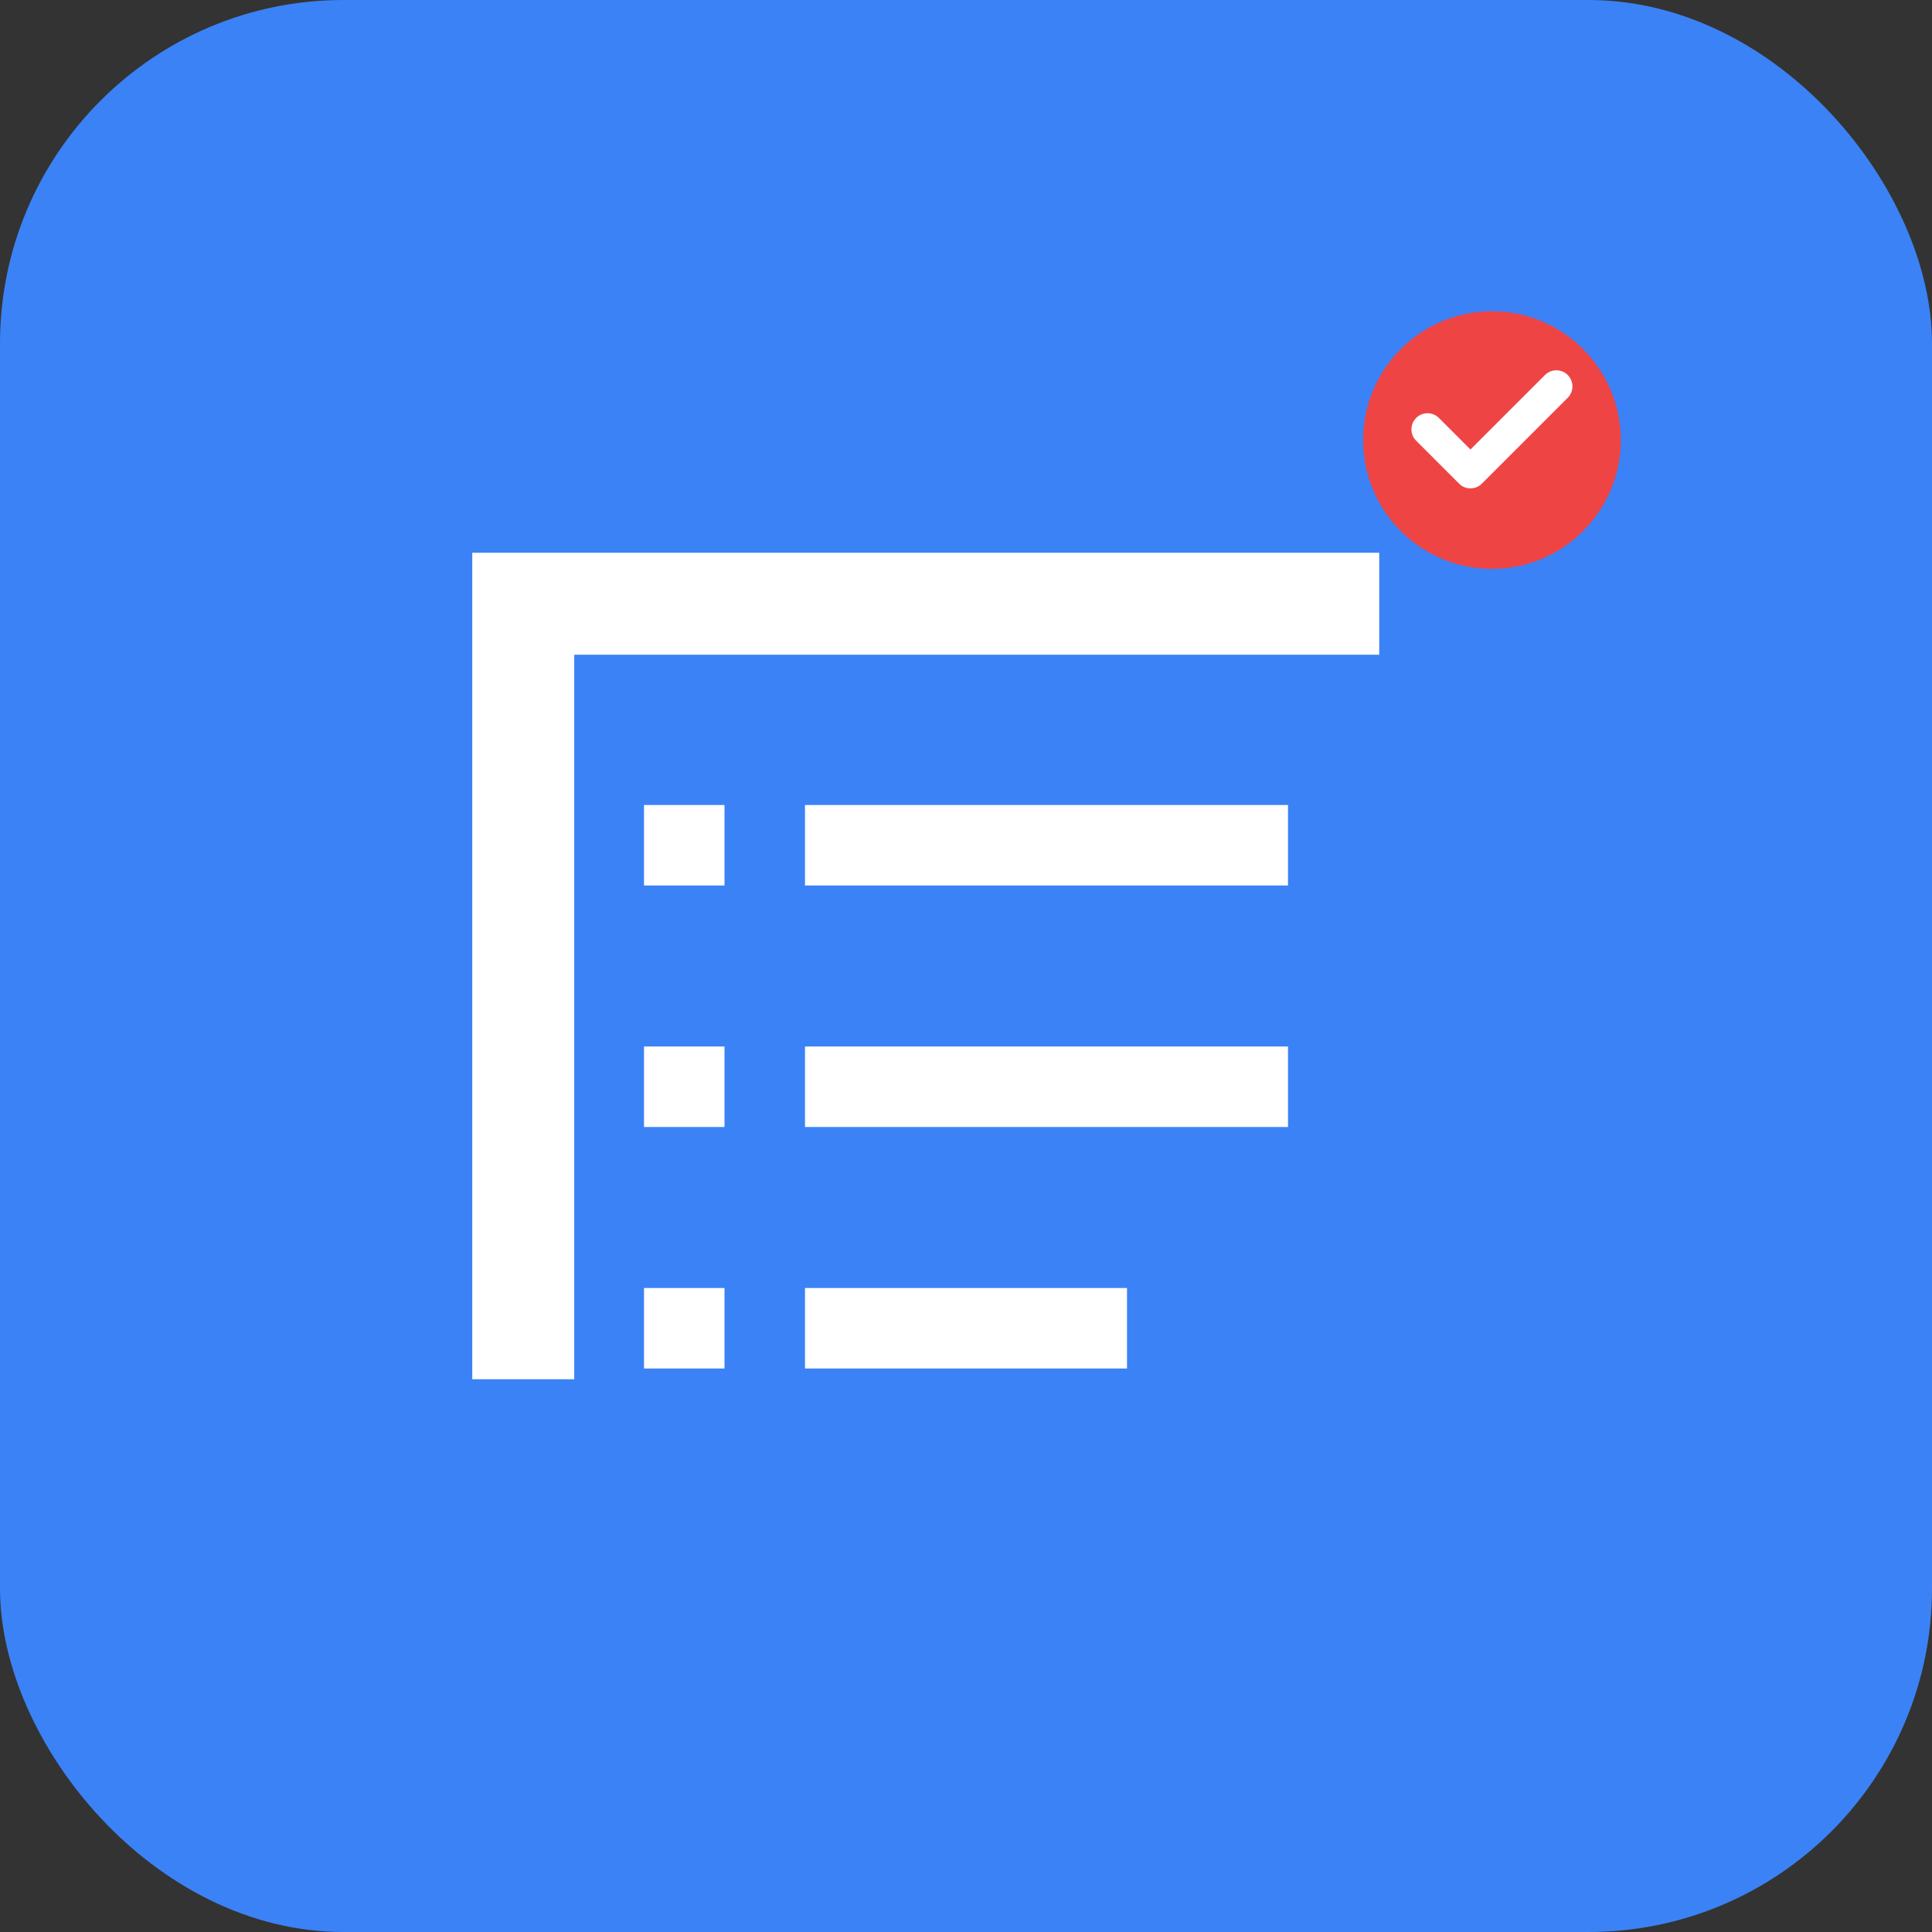
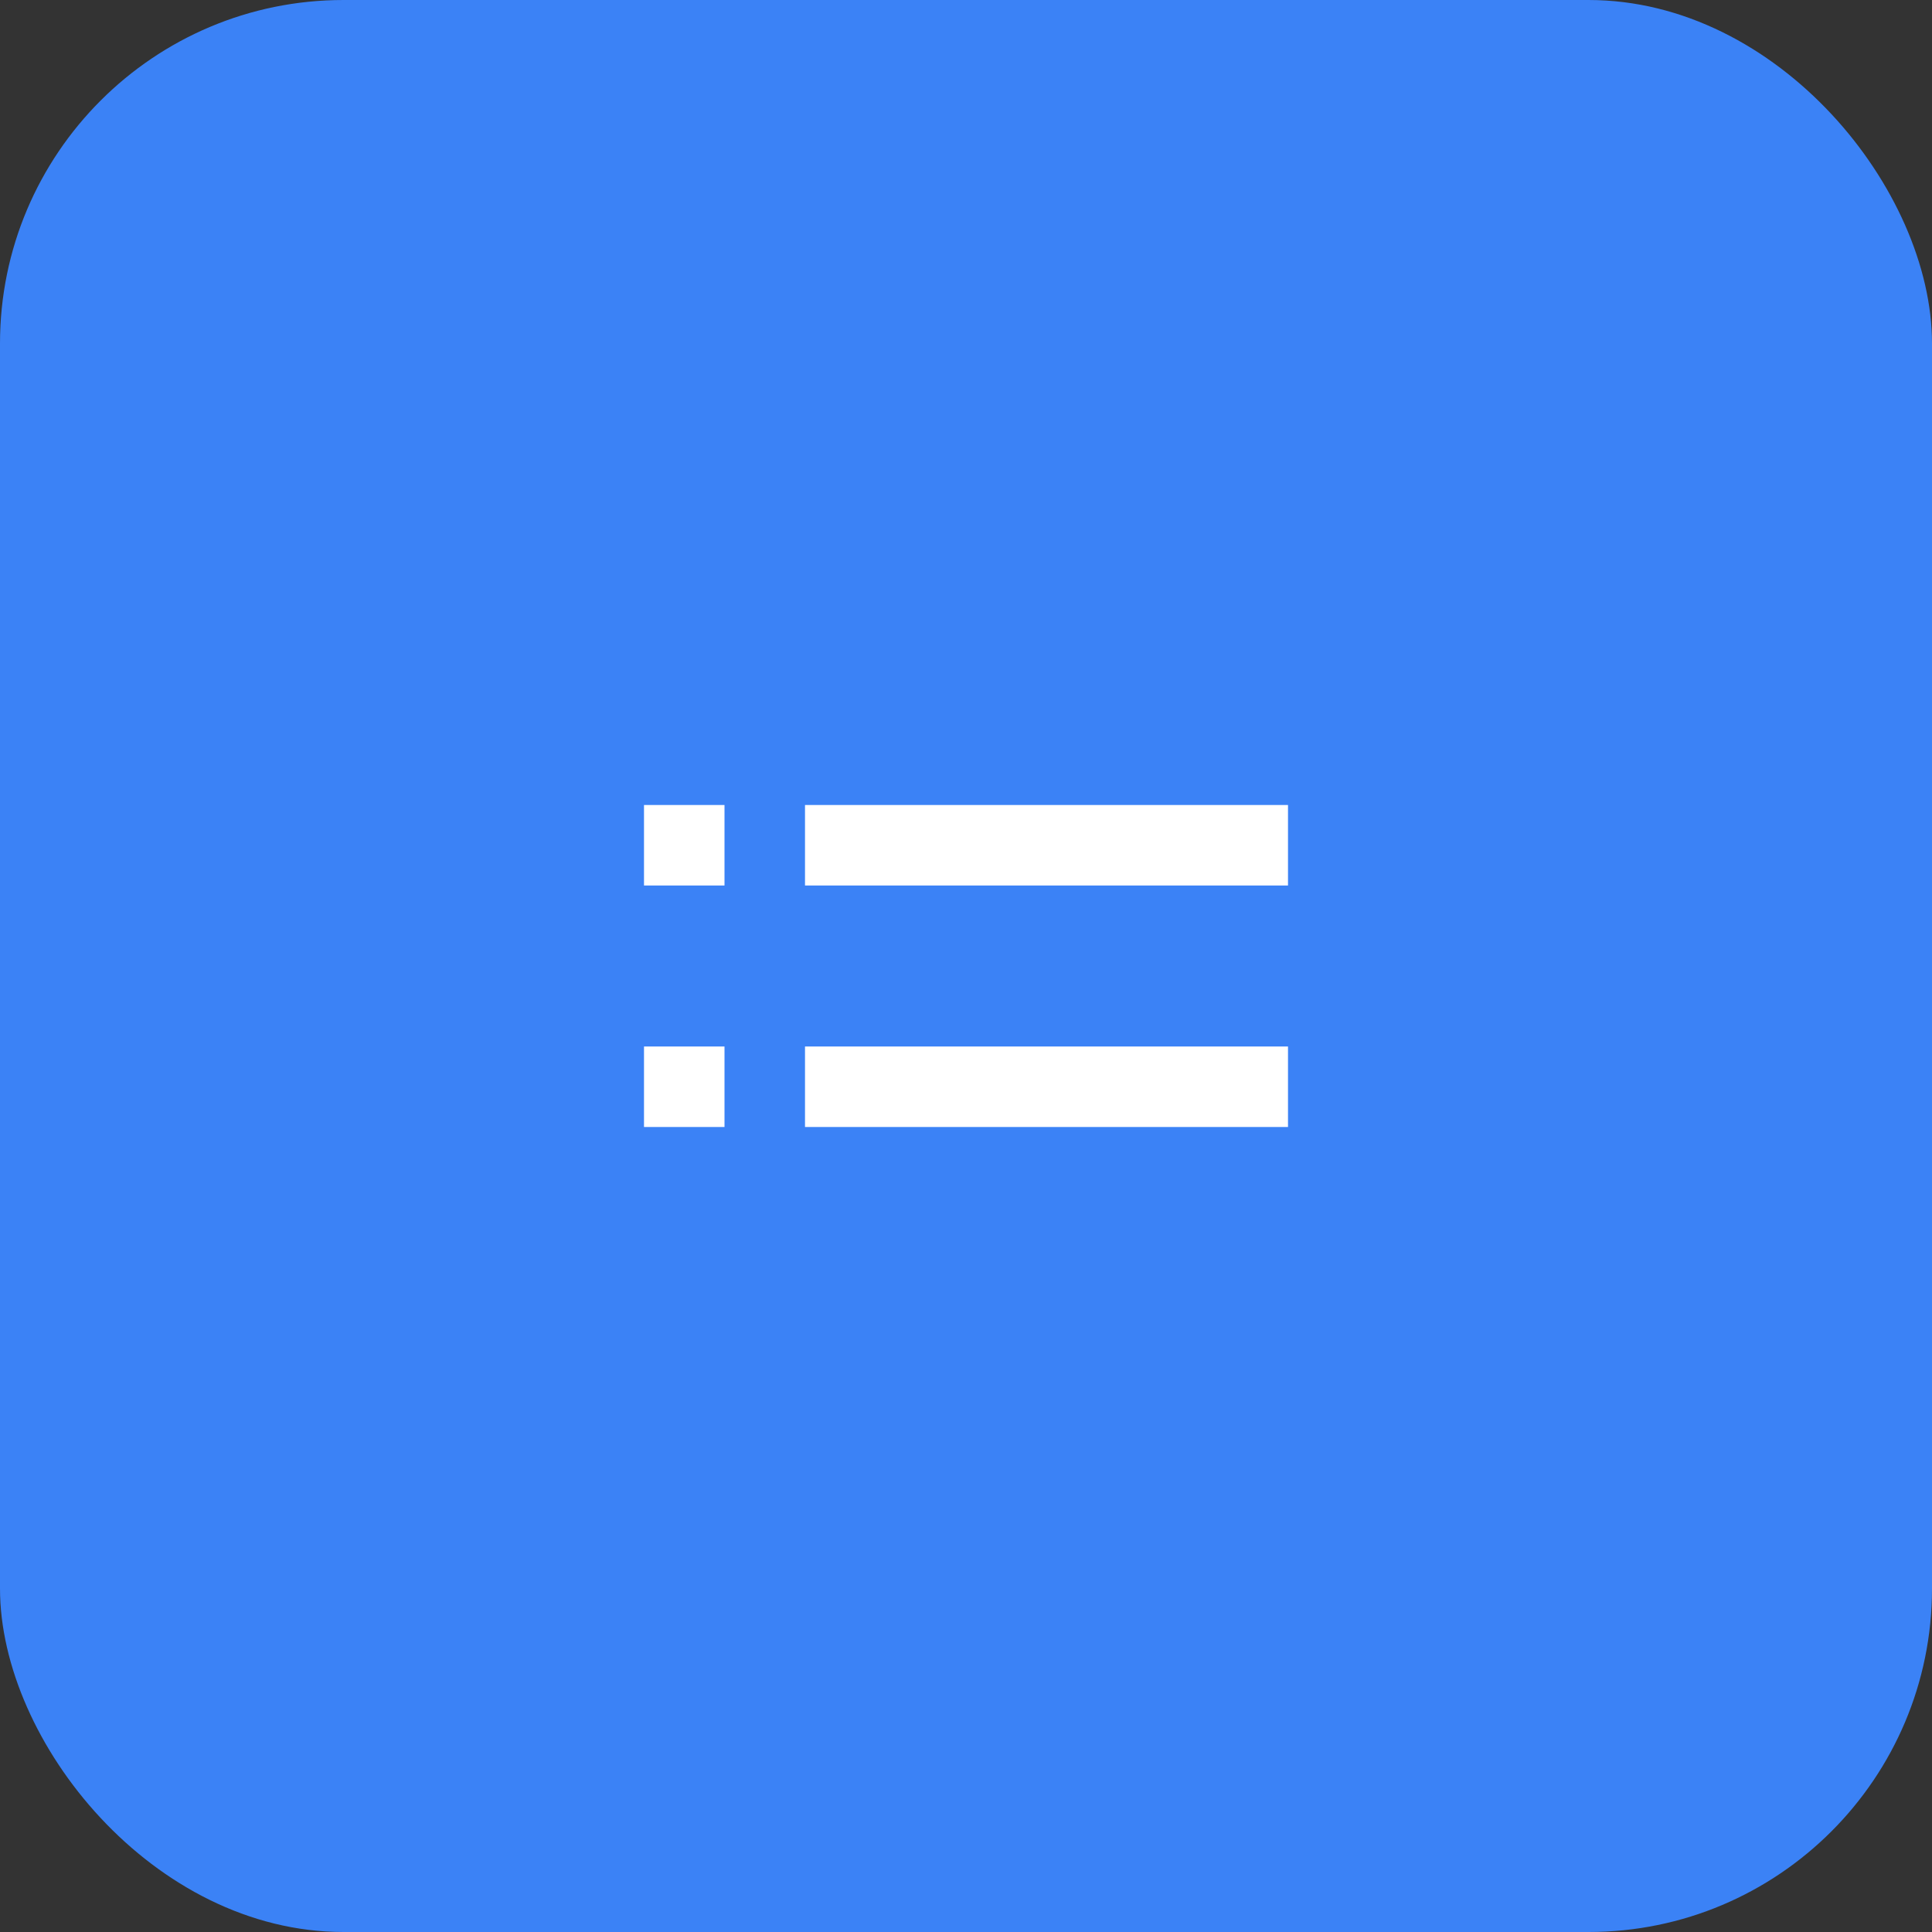
<svg xmlns="http://www.w3.org/2000/svg" width="180" height="180" viewBox="0 0 180 180" fill="none">
  <rect x="0" y="0" width="180" height="180" fill="#333333" stroke="none" />
  <rect width="180" height="180" rx="32" fill="#3B82F6" />
-   <path d="M45 52.5V127.5H52.5L52.5 60H127.5V52.5H45Z" fill="white" stroke="white" stroke-width="2" />
  <path d="M60 75V82.5H67.5V75H60ZM75 75V82.5H120V75H75Z" fill="white" />
  <path d="M60 97.5V105H67.5V97.5H60ZM75 97.5V105H120V97.5H75Z" fill="white" />
-   <path d="M60 120V127.5H67.5V120H60ZM75 120V127.5H105V120H75Z" fill="white" />
-   <circle cx="139" cy="41" r="12" fill="#EF4444" />
-   <path d="M133 40L137 44L145 36" stroke="white" stroke-width="3" stroke-linecap="round" stroke-linejoin="round" />
</svg>